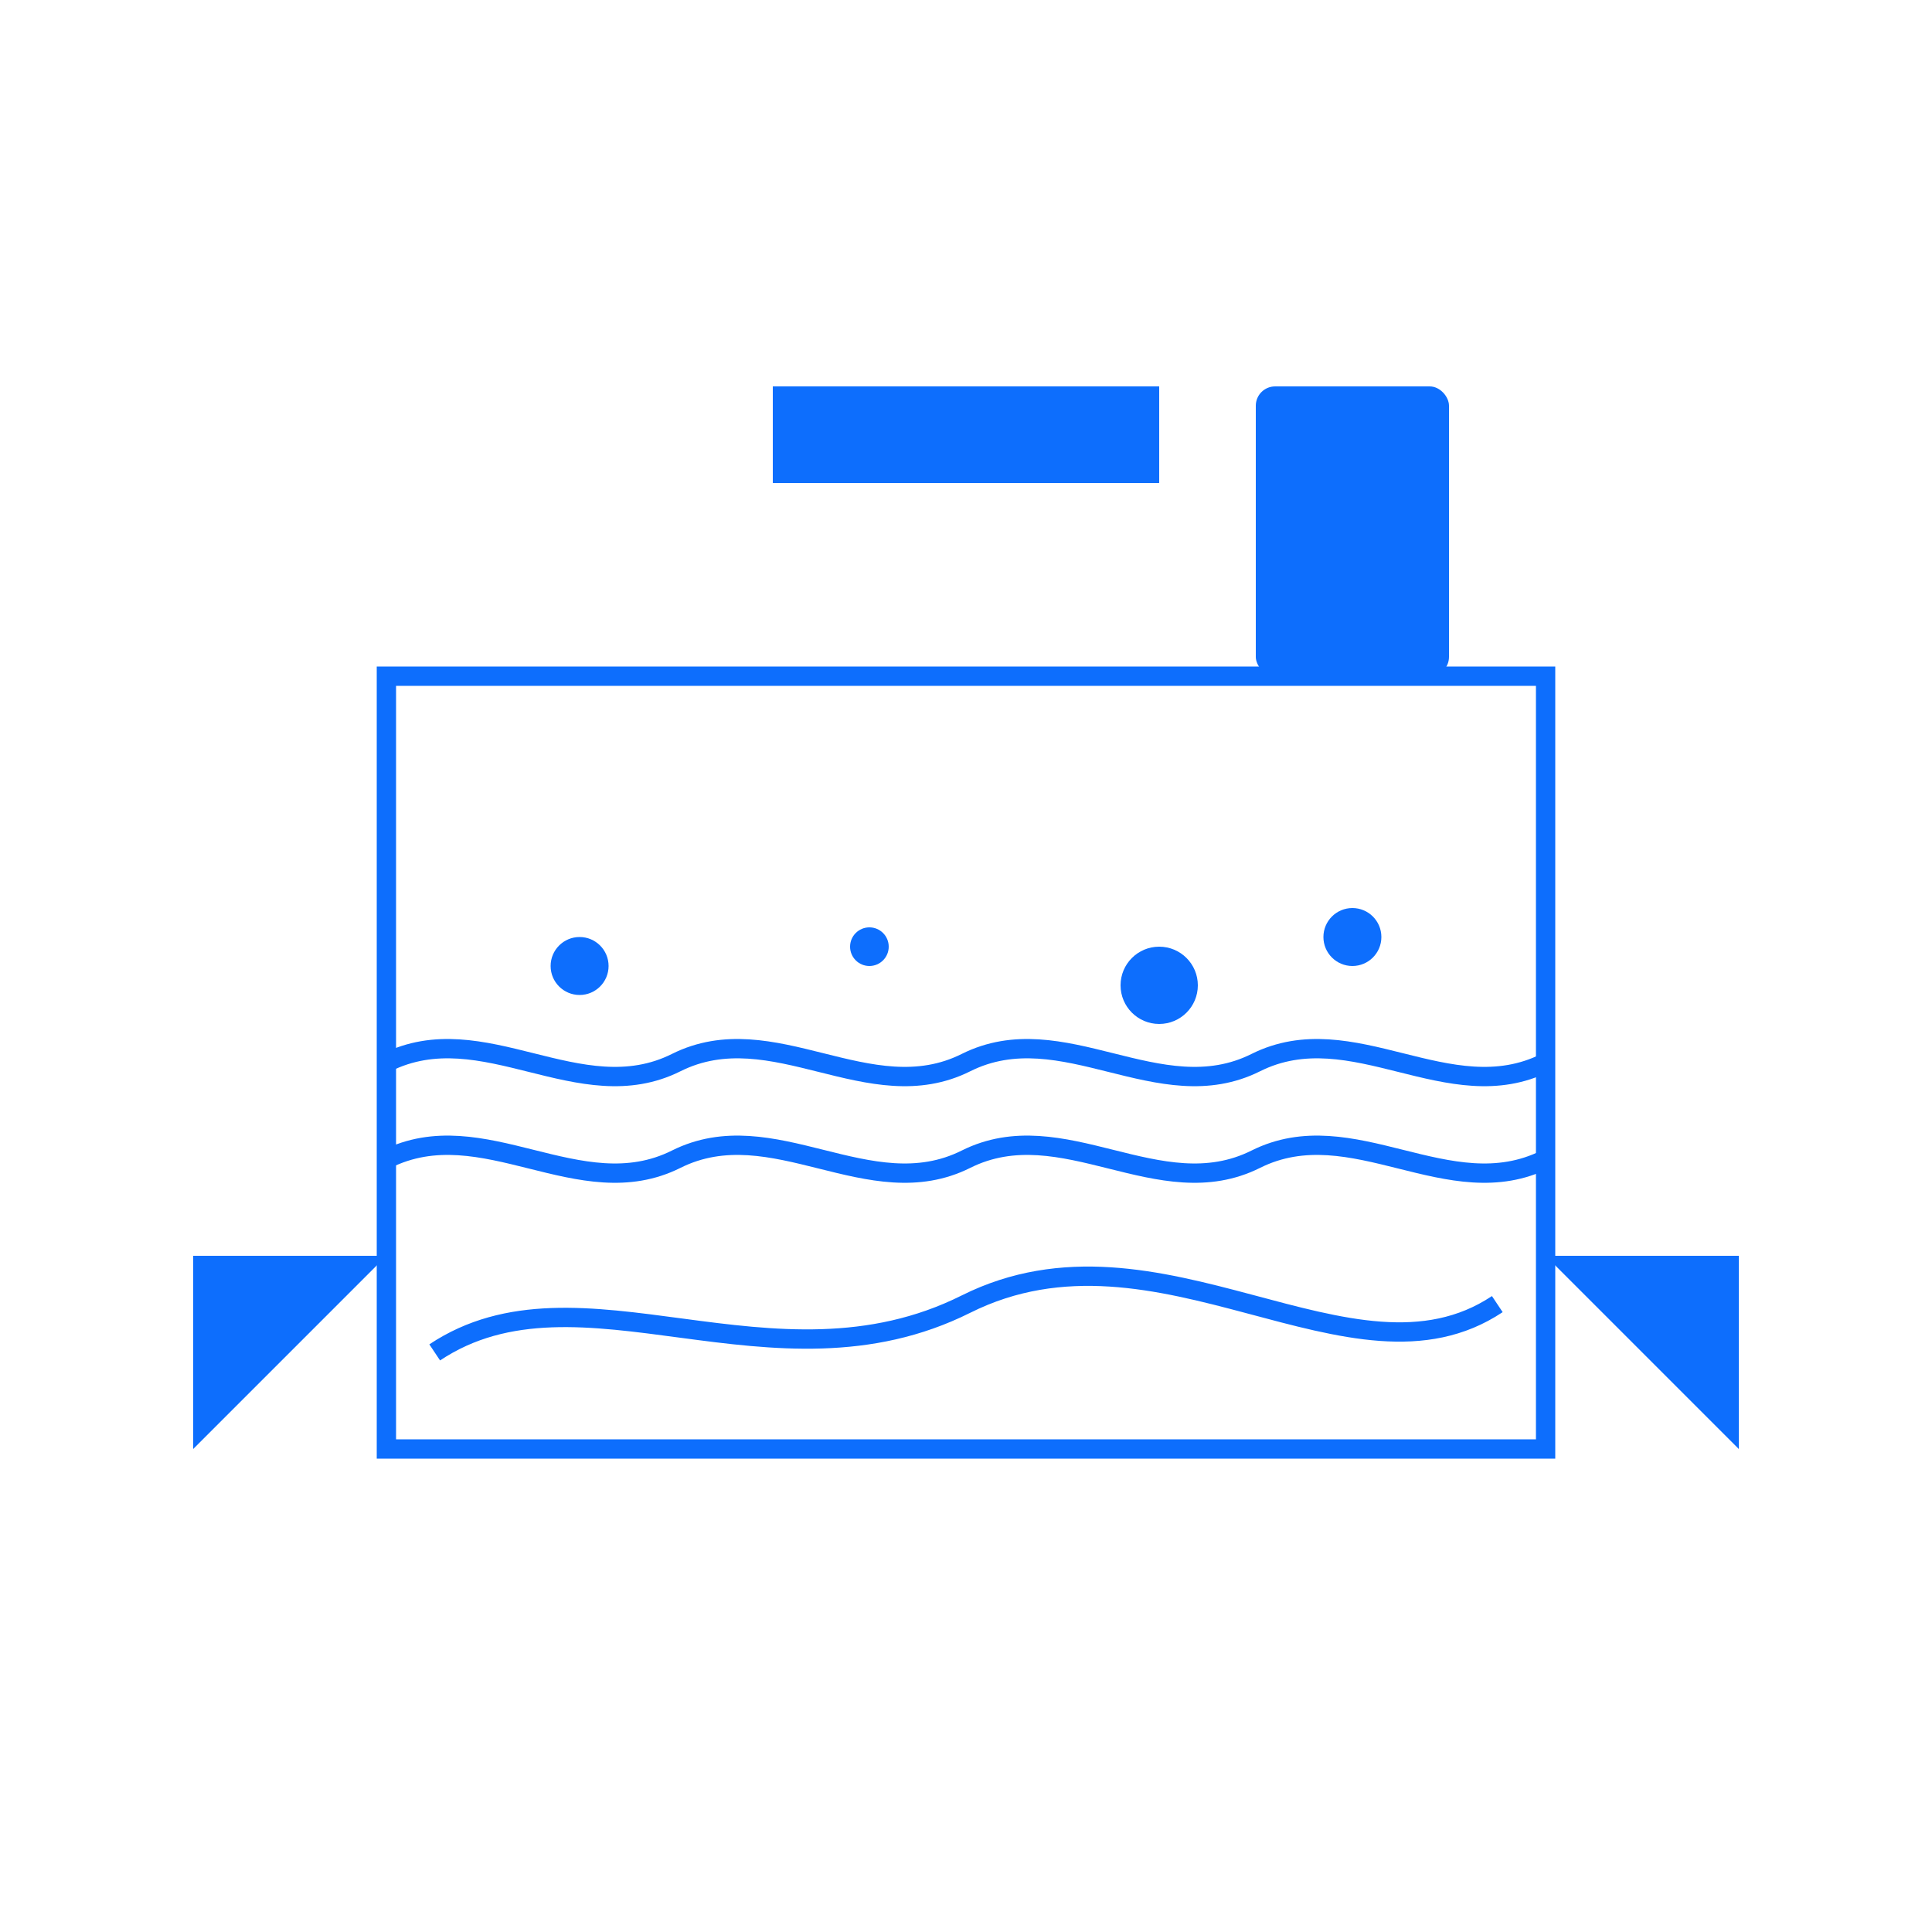
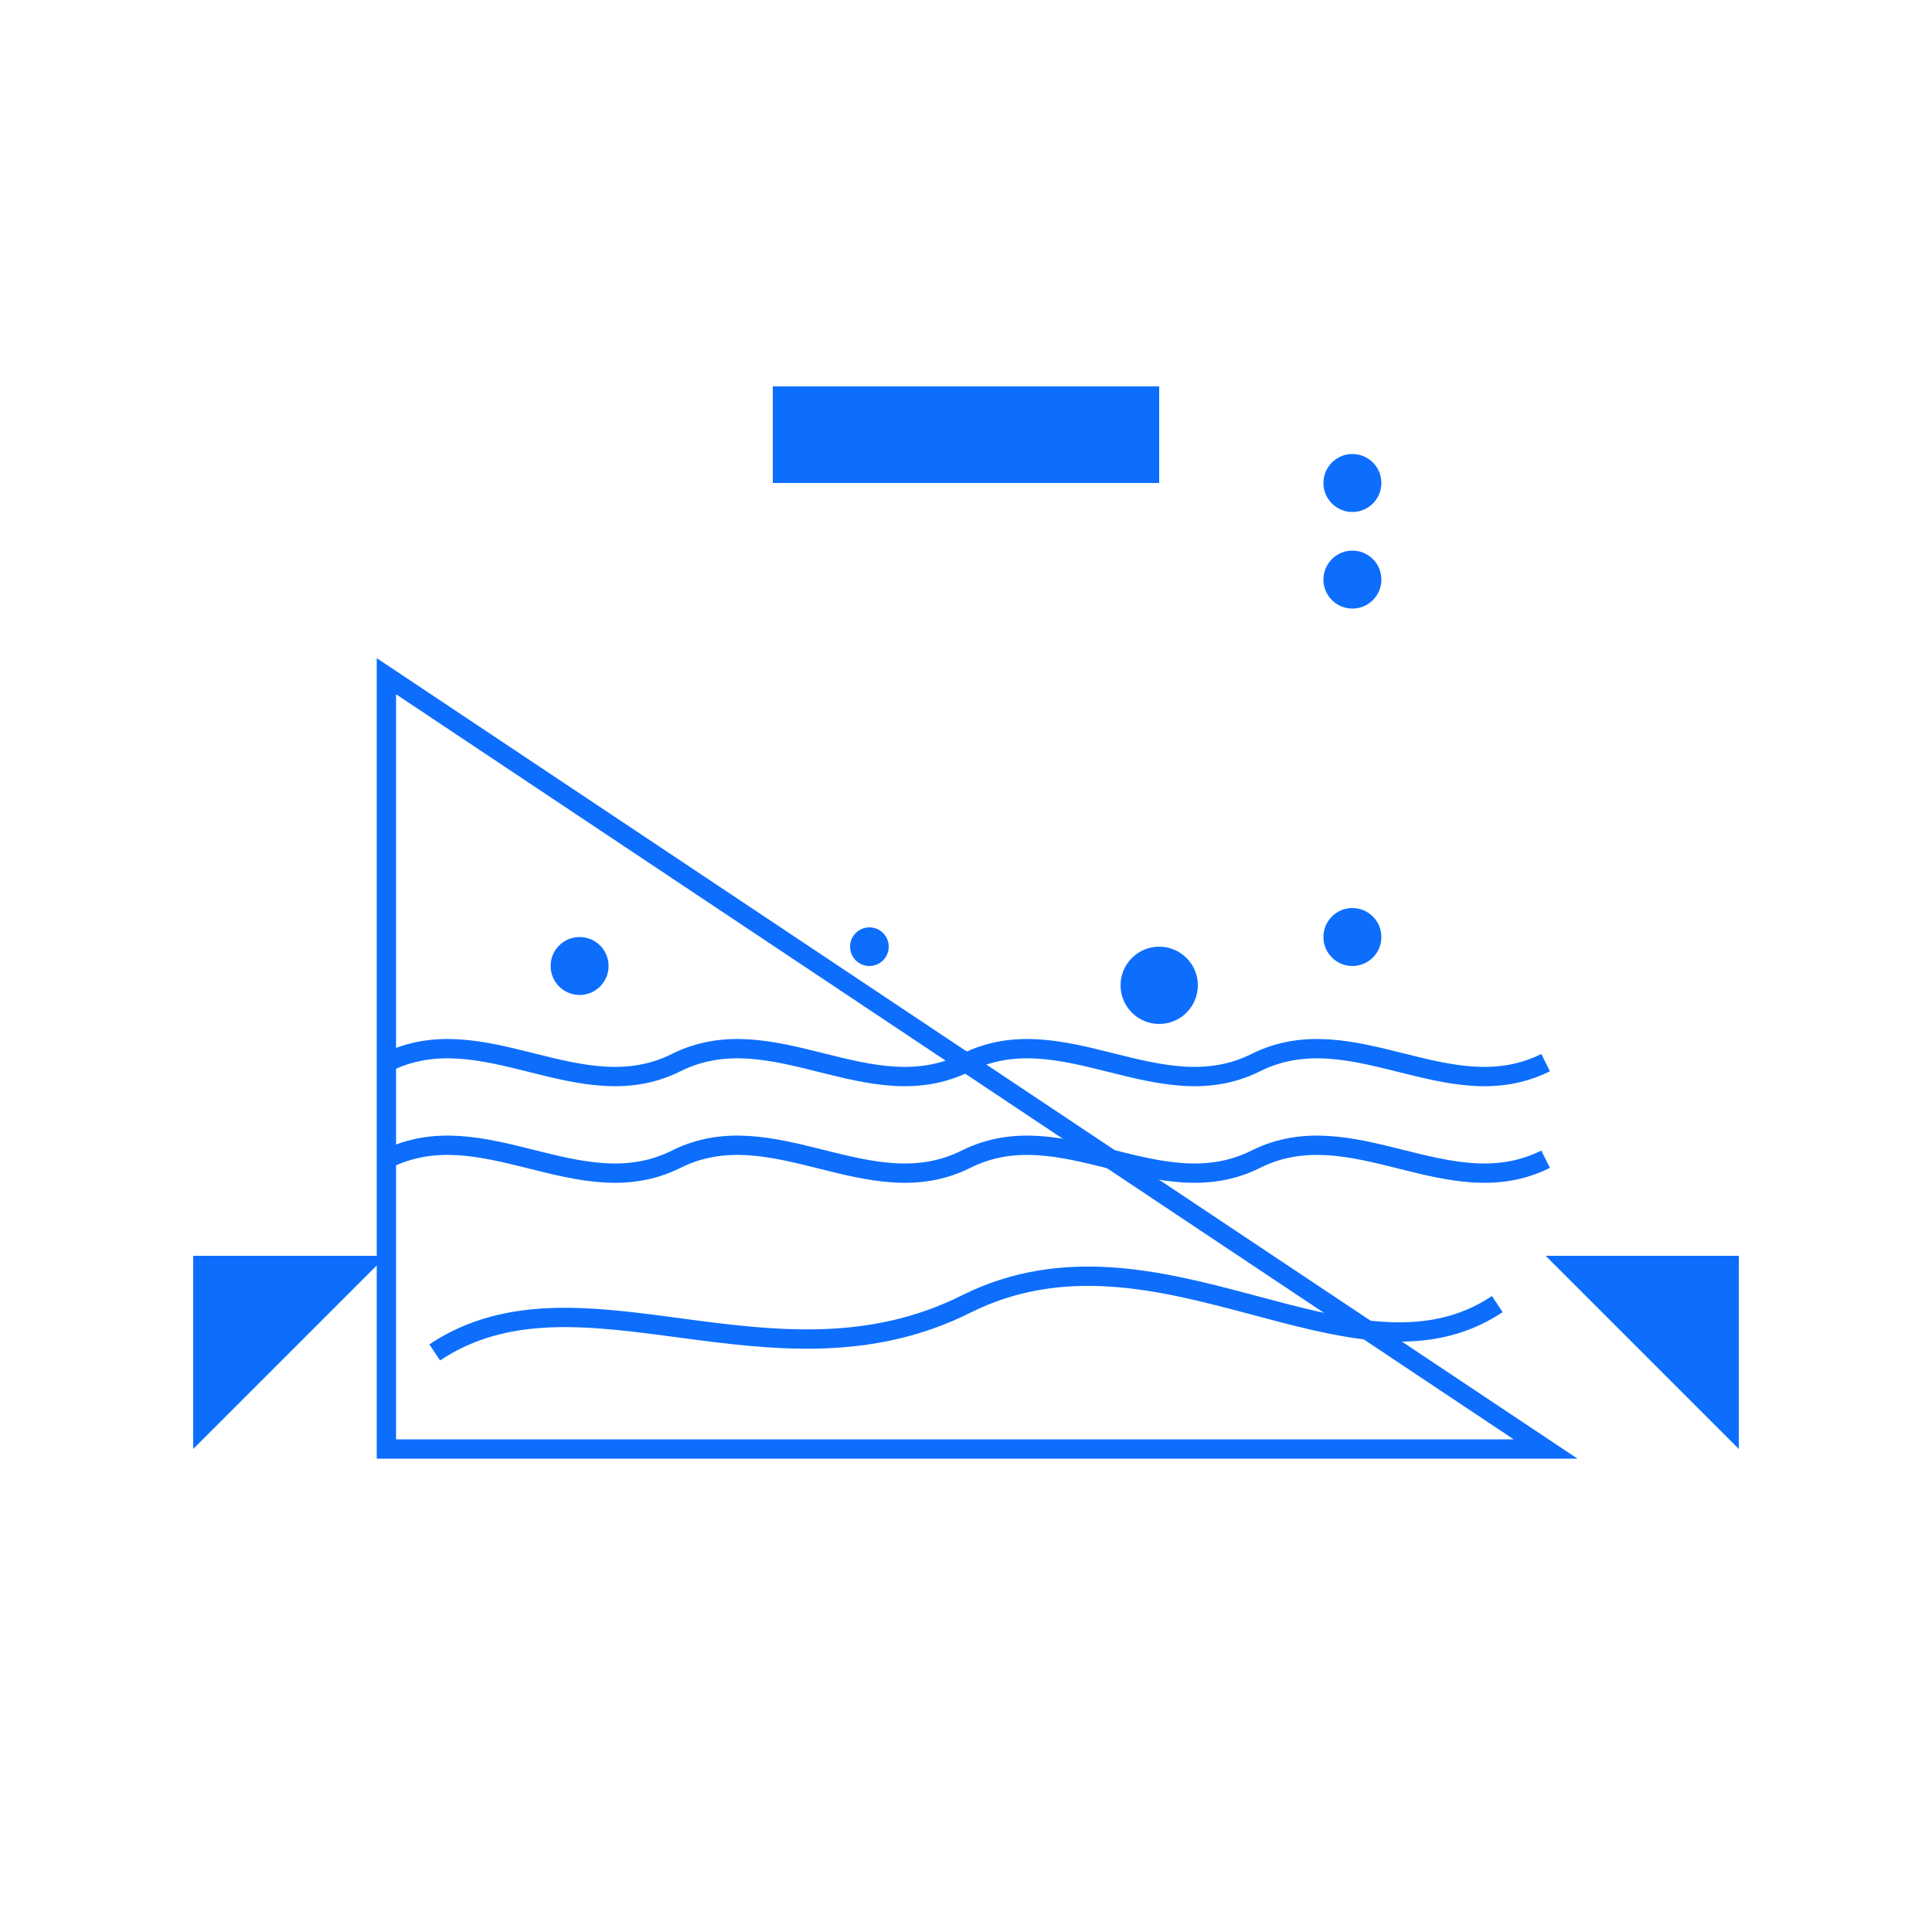
<svg xmlns="http://www.w3.org/2000/svg" width="200px" height="200px" viewBox="0 0 200 200" version="1.1">
  <g fill="#0d6efd" fill-rule="nonzero">
-     <path d="M40,70 L160,70 L160,150 L40,150 Z" stroke="#0d6efd" stroke-width="2" fill="none" />
+     <path d="M40,70 L160,150 L40,150 Z" stroke="#0d6efd" stroke-width="2" fill="none" />
    <path d="M40,110 C50,105 60,115 70,110 C80,105 90,115 100,110 C110,105 120,115 130,110 C140,105 150,115 160,110" stroke="#0d6efd" stroke-width="2" fill="none" />
    <path d="M40,120 C50,115 60,125 70,120 C80,115 90,125 100,120 C110,115 120,125 130,120 C140,115 150,125 160,120" stroke="#0d6efd" stroke-width="2" fill="none" />
    <circle cx="60" cy="100" r="3" />
    <circle cx="90" cy="98" r="2" />
    <circle cx="120" cy="102" r="4" />
    <circle cx="140" cy="97" r="3" />
    <path d="M100,40 L100,70 M80,40 L120,40 L120,50 L80,50 Z" />
    <path d="M90,70 L85,60 M100,70 L100,60 M110,70 L115,60" />
    <path d="M40,130 L20,130 L20,150 M160,130 L180,130 L180,150" />
    <path d="M100,70 L100,95 M85,95 L115,95" />
-     <rect x="130" y="40" width="20" height="30" rx="2" />
    <circle cx="140" cy="50" r="3" />
    <circle cx="140" cy="60" r="3" />
    <path d="M50,150 L40,170 M150,150 L160,170 M60,150 L70,170 M140,150 L130,170" />
    <path d="M40,170 L160,170" stroke-width="3" />
    <path d="M45,140 C60,130 80,145 100,135 C120,125 140,145 155,135" stroke="#0d6efd" stroke-width="2" fill="none" />
  </g>
</svg>